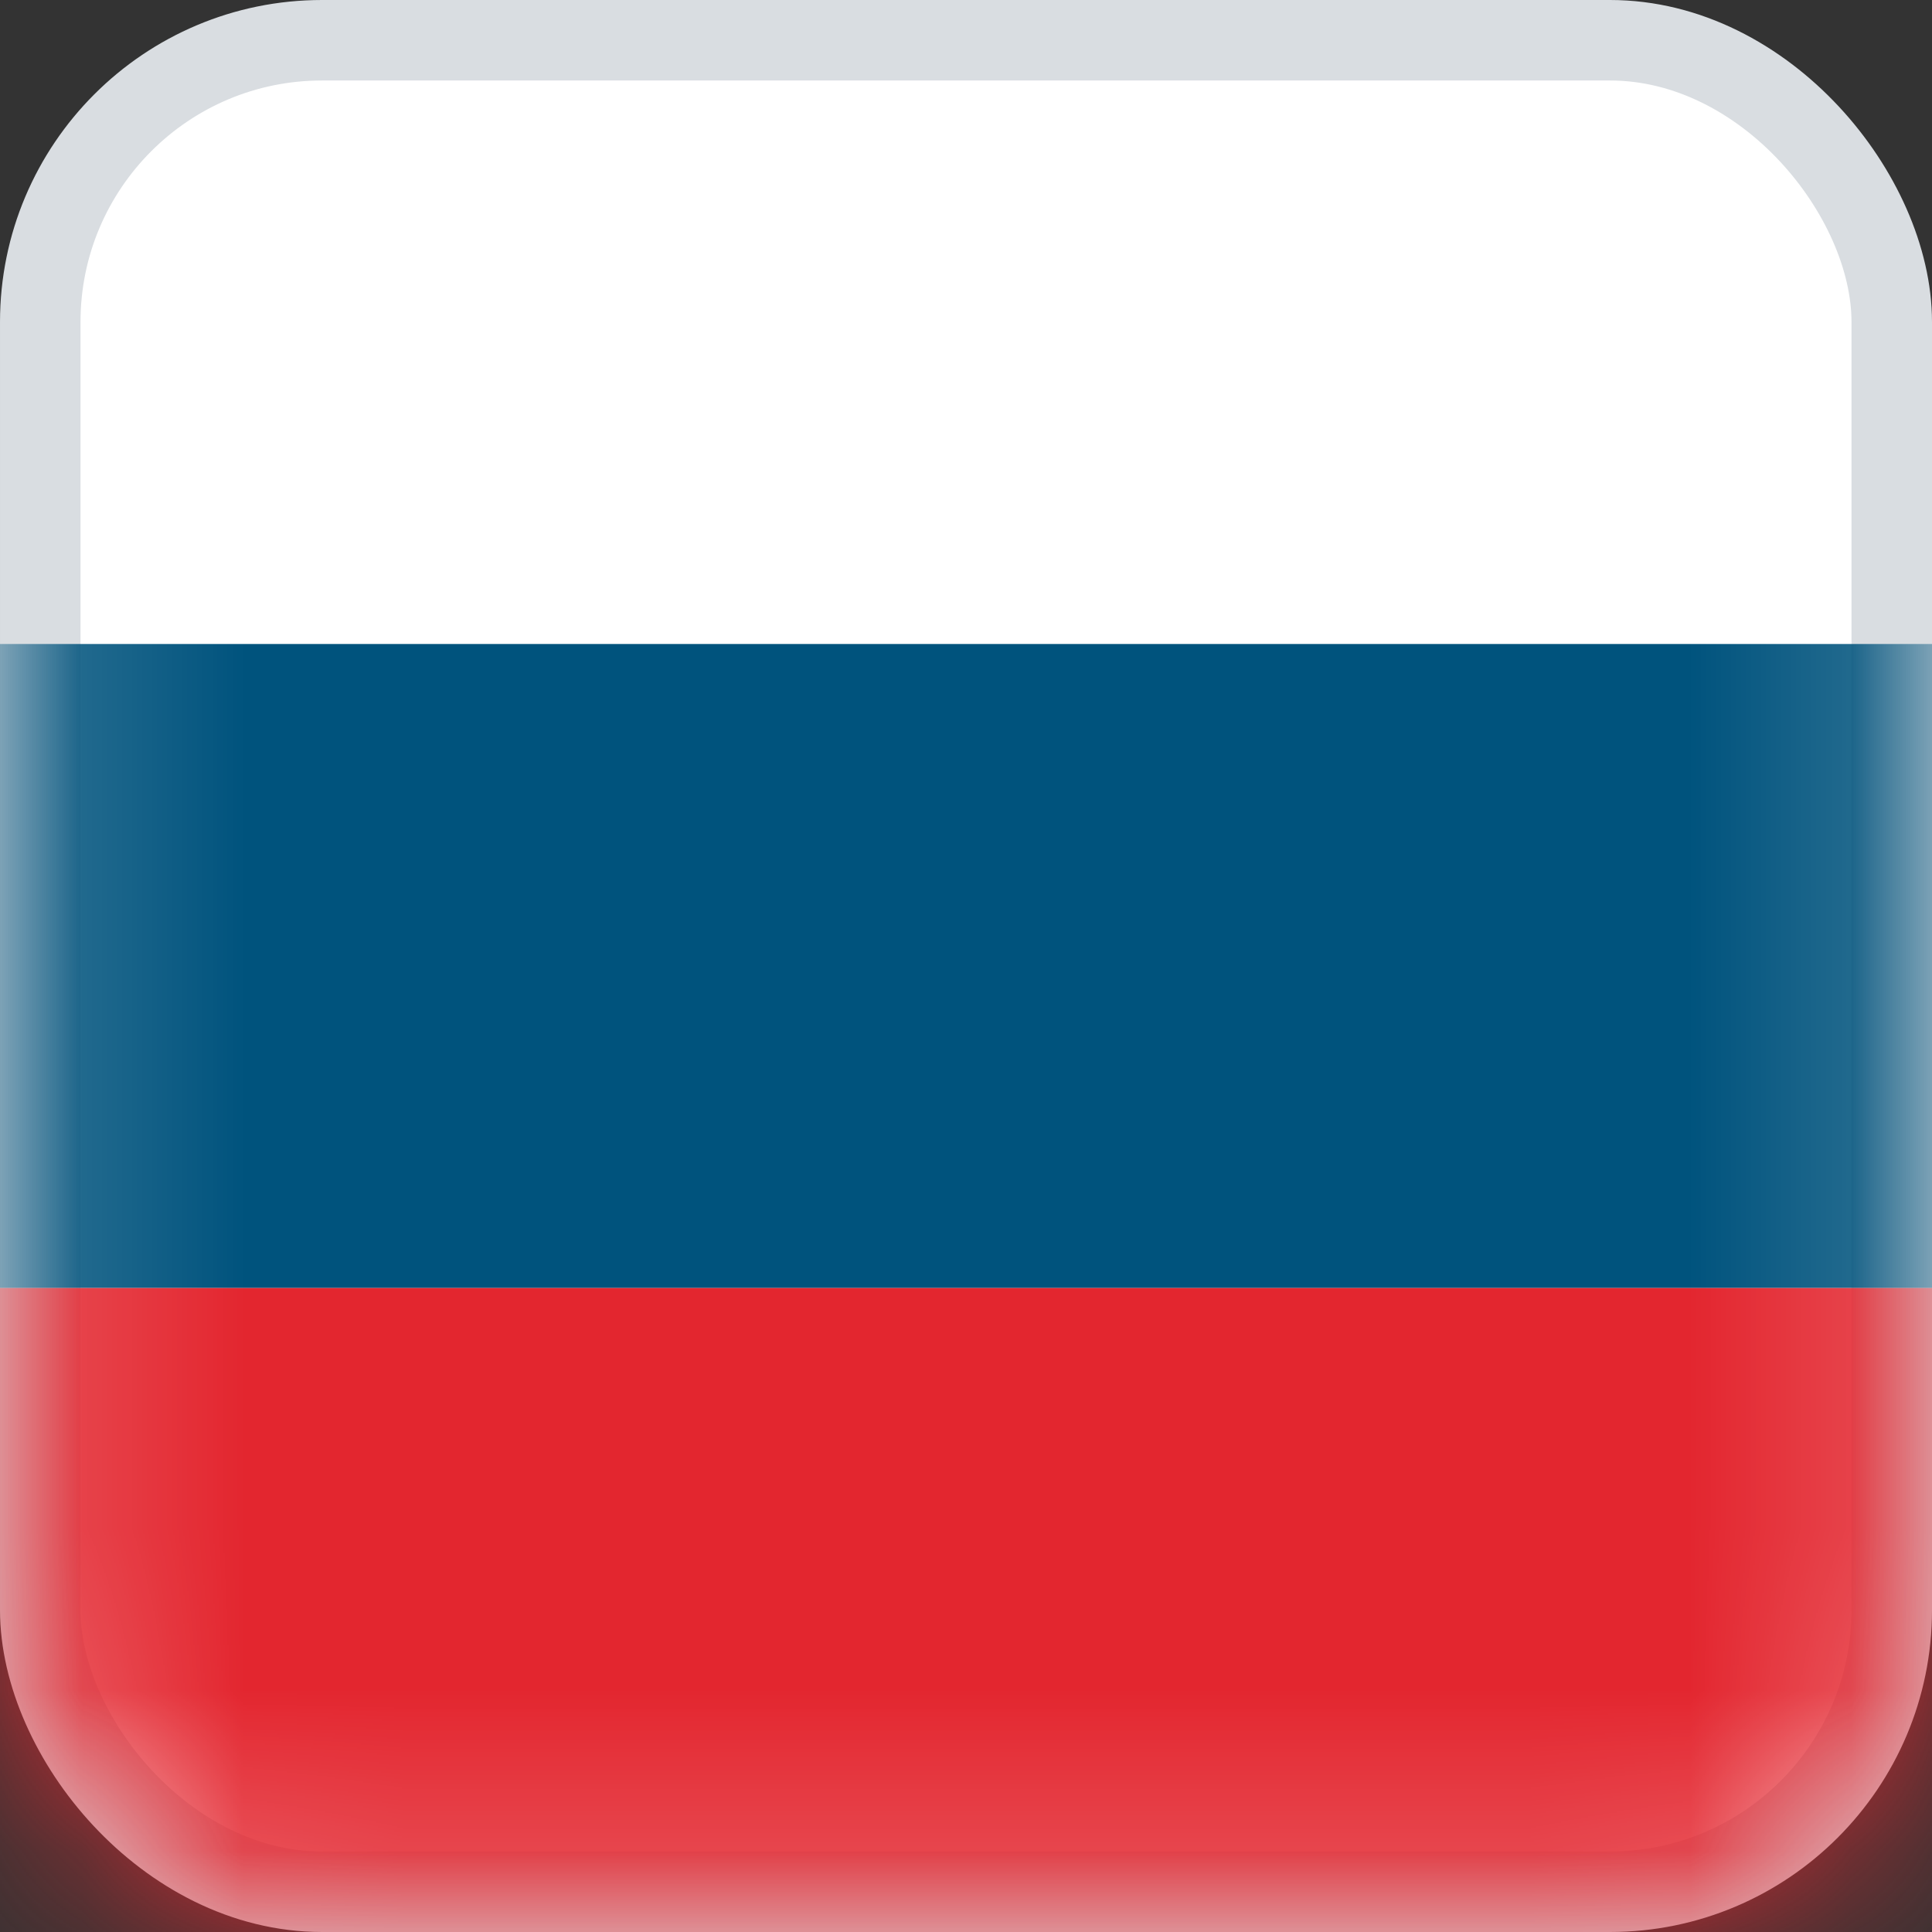
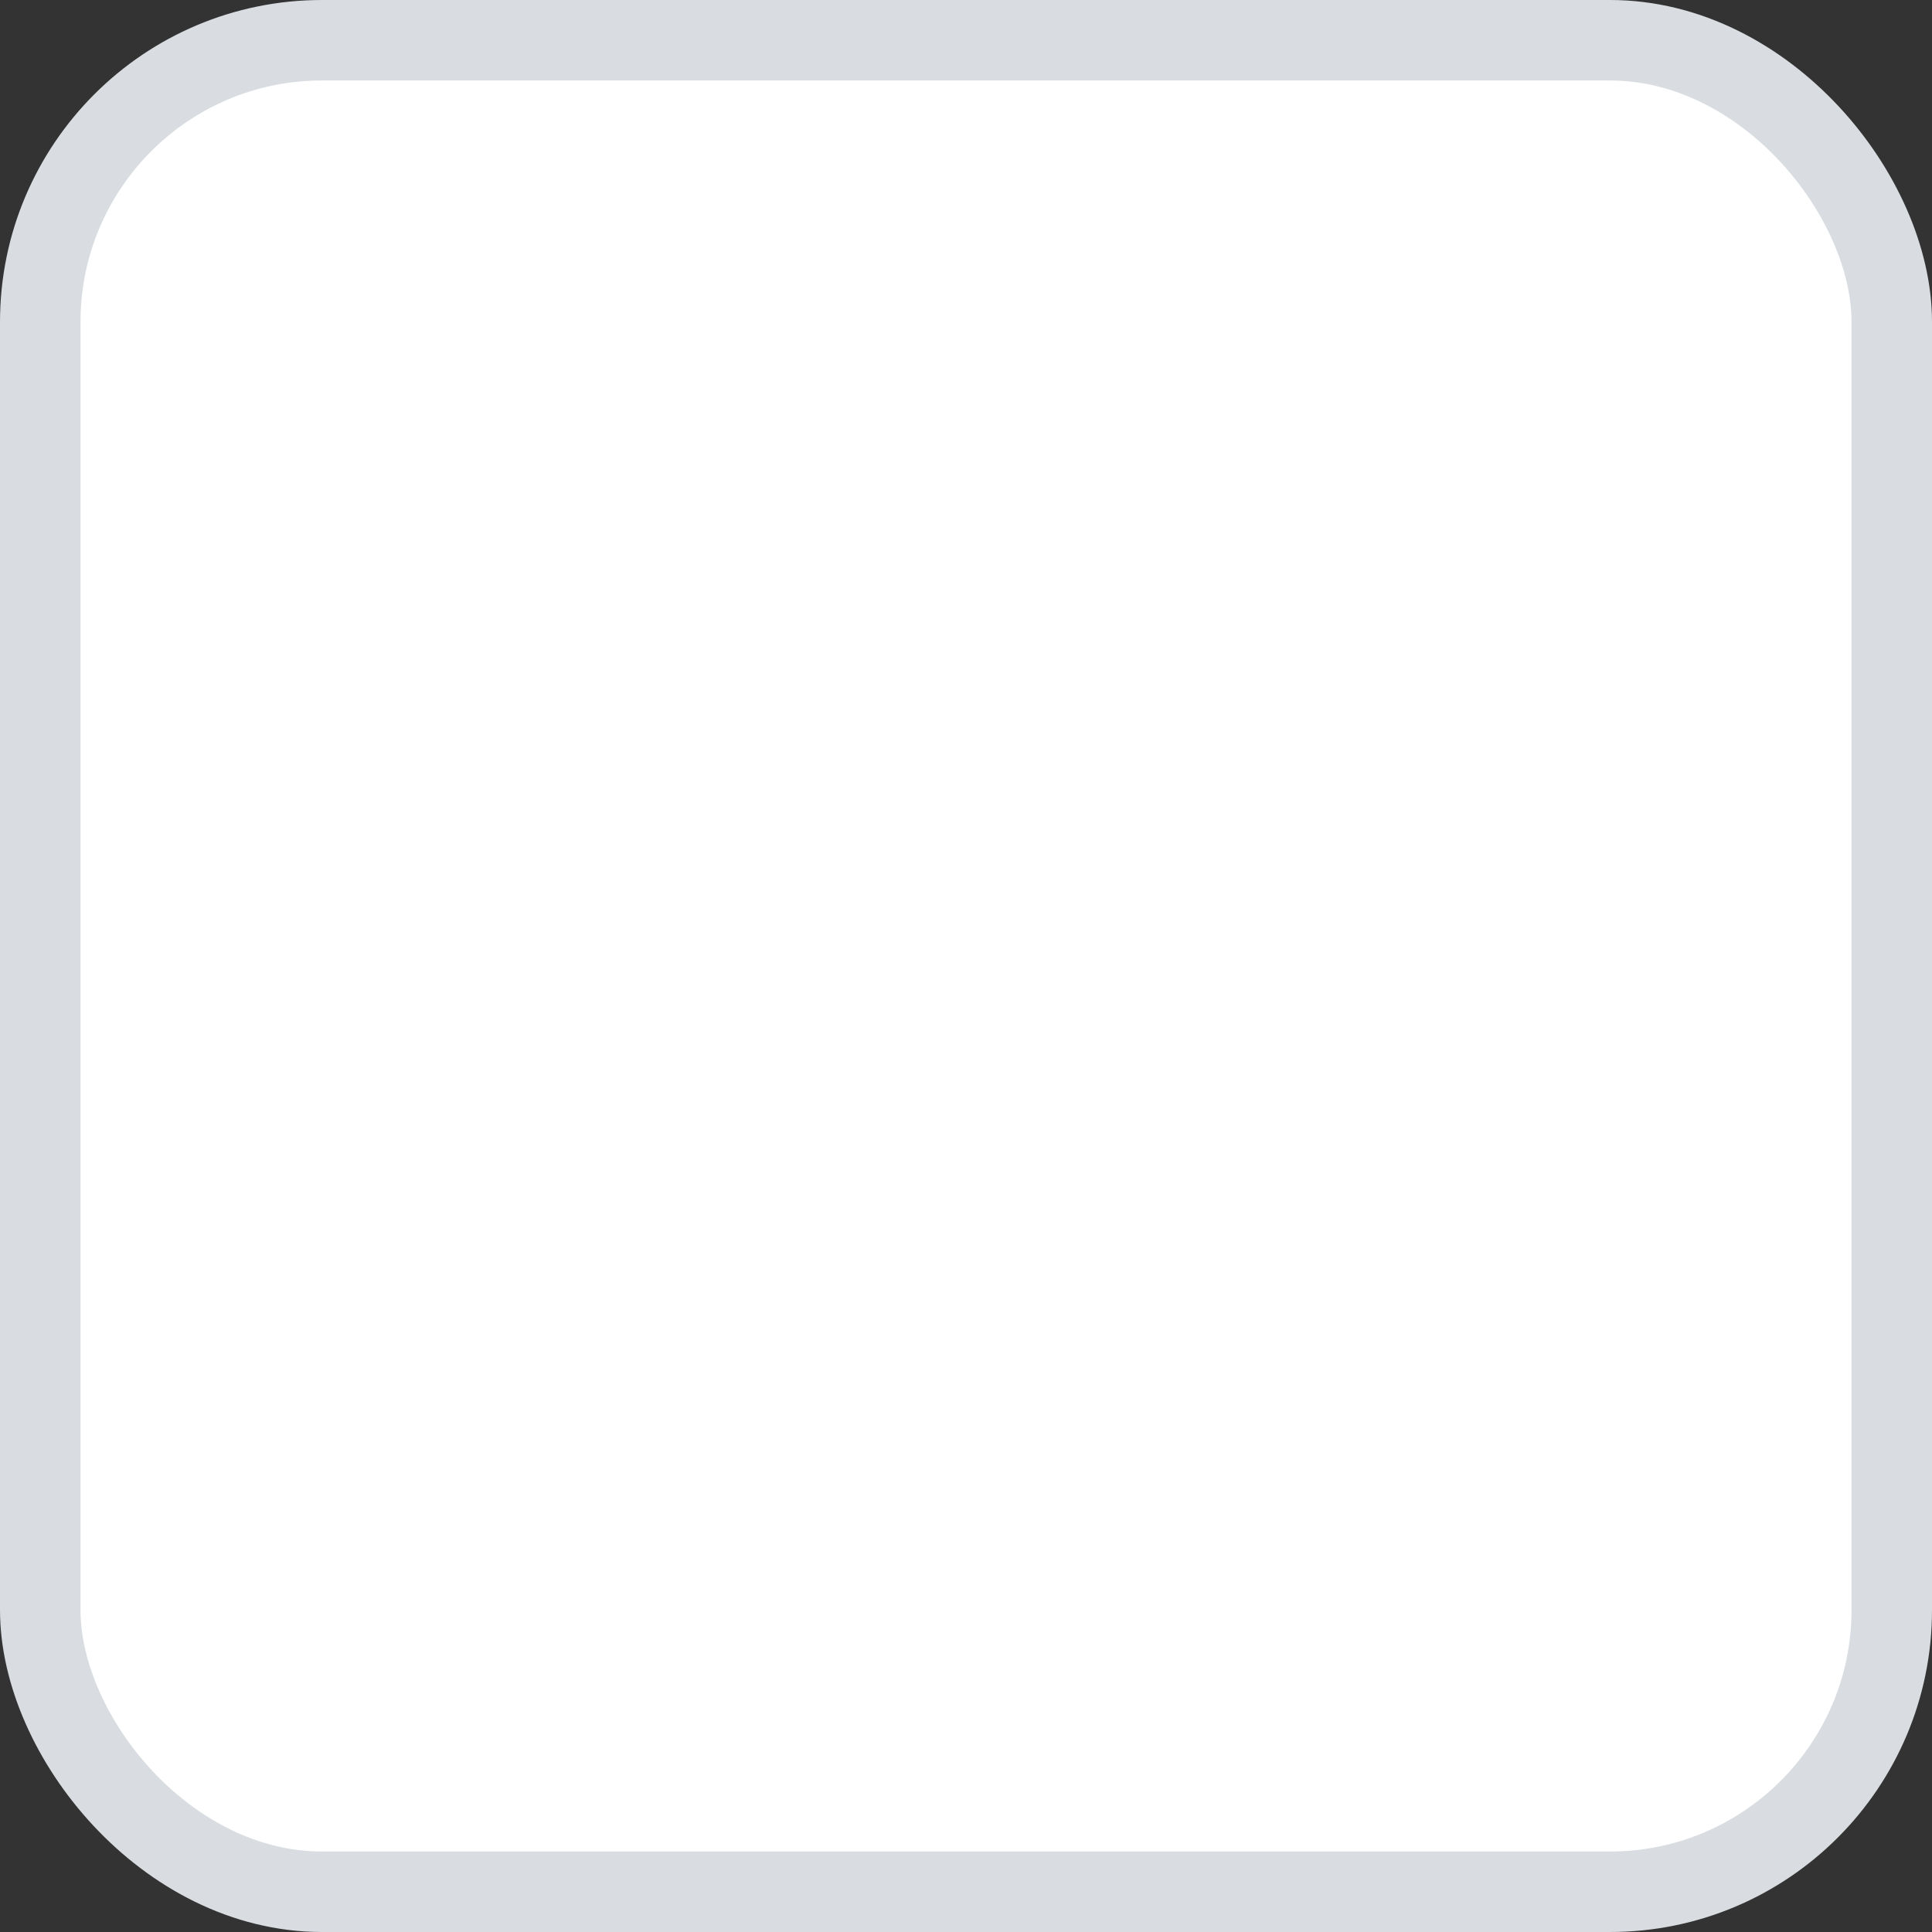
<svg xmlns="http://www.w3.org/2000/svg" width="12" height="12" viewBox="0 0 12 12" fill="none">
  <rect x="0" y="0" width="12" height="12" fill="#333333" stroke="none" />
  <rect x="0.25" y="0.25" width="11.5" height="11.5" rx="1.75" fill="white" stroke="#D9DDE1" stroke-width="0.5" />
  <mask id="mask0" style="mask-type:alpha" maskUnits="userSpaceOnUse" x="0" y="0" width="12" height="12">
-     <rect x="0.25" y="0.25" width="11.5" height="11.5" rx="1.75" fill="white" stroke="white" stroke-width="0.5" />
-   </mask>
+     </mask>
  <g mask="url(#mask0)">
-     <path fill-rule="evenodd" clip-rule="evenodd" d="M0 8L12 8L12 4L0 4L0 8Z" fill="#00537D" />
-     <path fill-rule="evenodd" clip-rule="evenodd" d="M0 12L12 12L12 8L0 8L0 12Z" fill="#E3262F" />
-   </g>
+     </g>
</svg>